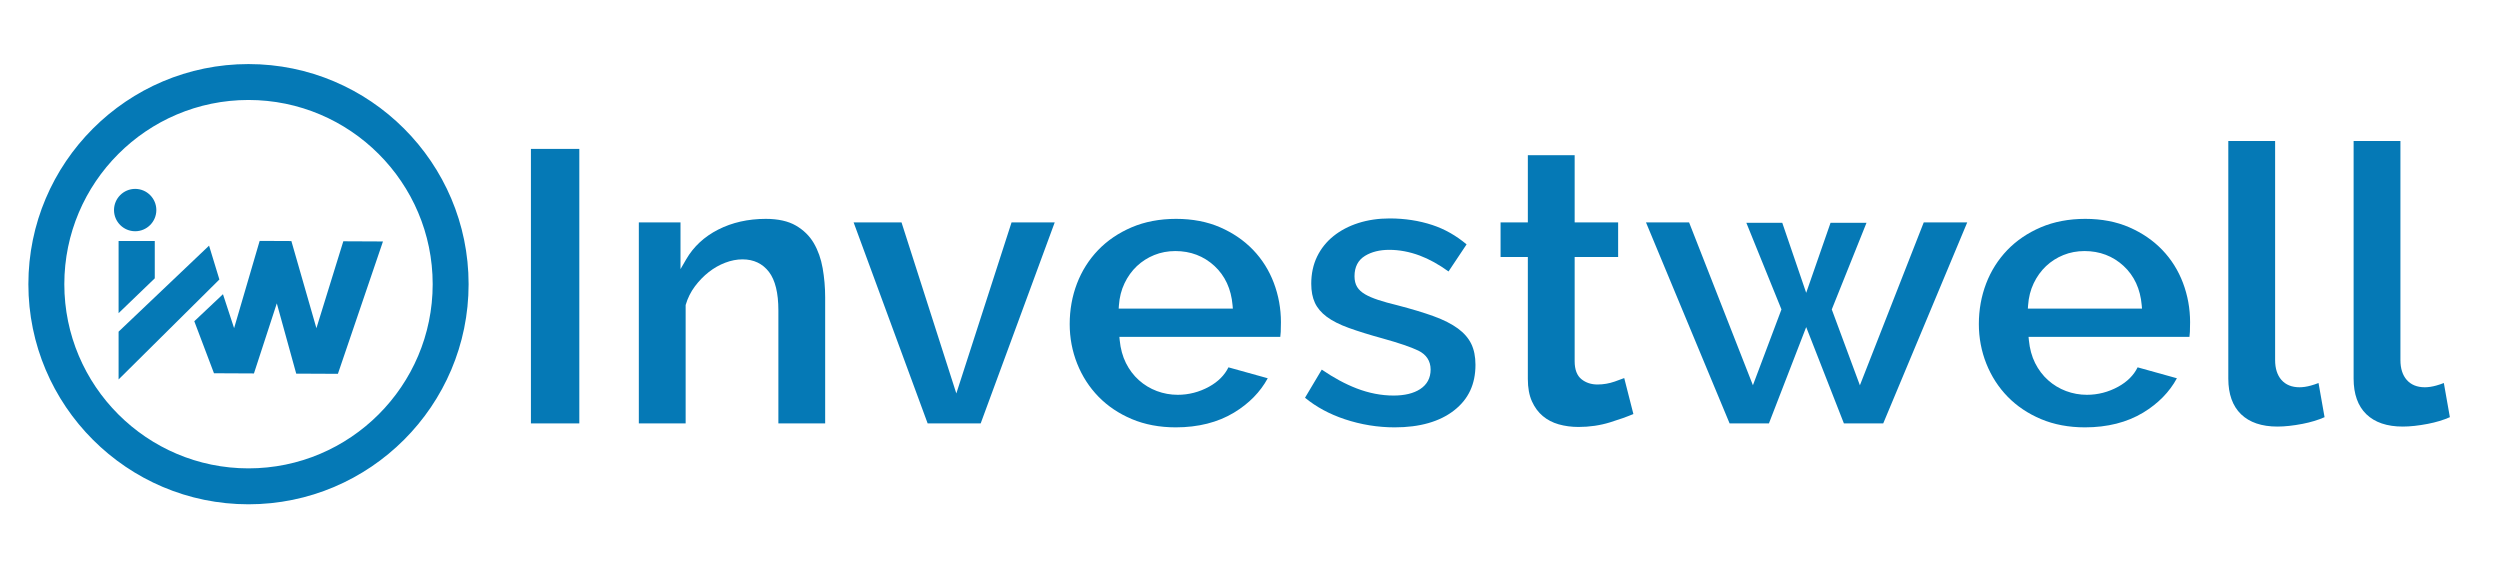
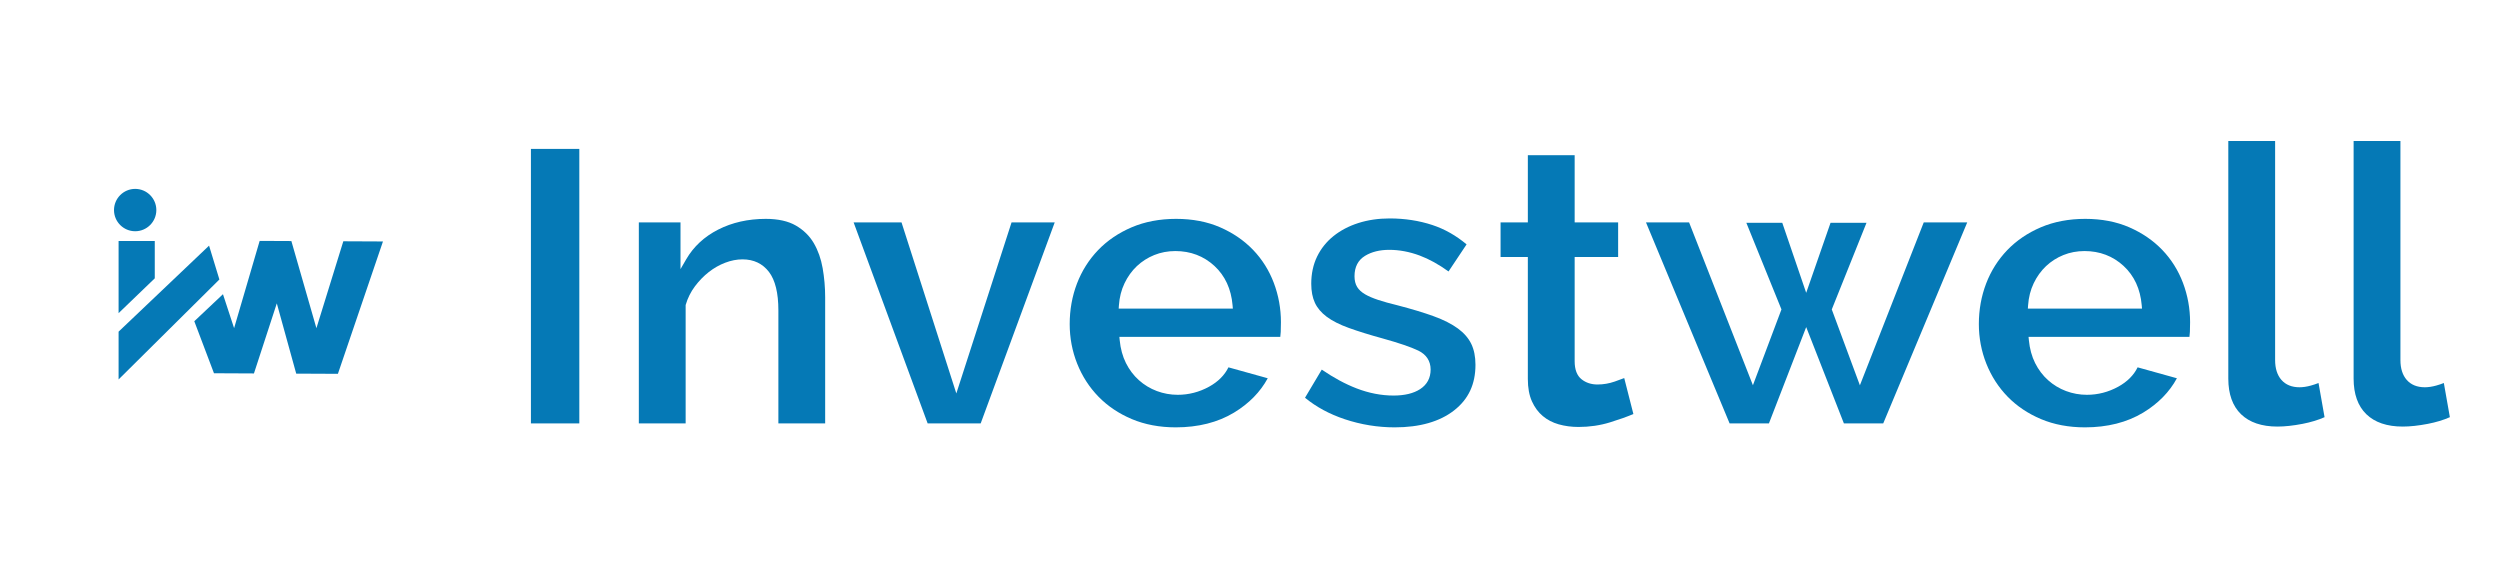
<svg xmlns="http://www.w3.org/2000/svg" version="1.1" baseProfile="tiny" id="Layer_1" x="0px" y="0px" viewBox="0 0 2102 488" overflow="visible" xml:space="preserve">
-   <path fill="#0579B6" d="M208.92,424.01c-102.04,0-185.06-83.02-185.06-185.07S106.88,53.87,208.92,53.87  C310.97,53.87,394,136.89,394,238.94S310.97,424.01,208.92,424.01z M208.92,84.06c-85.38,0-154.84,69.48-154.84,154.88  c0,85.39,69.46,154.86,154.84,154.86c85.4,0,154.88-69.47,154.88-154.86C363.8,153.54,294.32,84.06,208.92,84.06z" />
  <g>
    <path fill="#0579B6" d="M113.66,194.43c-9.82,0-17.8-7.98-17.8-17.8c0-9.82,7.99-17.81,17.8-17.81c9.81,0,17.79,7.99,17.79,17.81   C131.45,186.45,123.47,194.43,113.66,194.43z" />
    <polygon fill="#0579B6" points="99.71,202.66 130.13,202.66 130.13,234.02 99.71,263.29  " />
    <polygon fill="#0579B6" points="99.71,278.86 175.78,206.54 184.46,234.99 99.71,319.04  " />
    <polygon fill="#0579B6" points="249.06,314.15 232.74,255.06 213.52,313.99 179.91,313.83 163.36,270.09 187.47,247.36    196.83,275.92 218.32,202.55 244.98,202.67 266.04,275.95 288.66,202.87 322,203.02 284.11,314.31  " />
  </g>
  <g>
    <rect x="446.4" y="125.2" fill="#0579B6" width="40.69" height="230.8" />
    <path fill="#0579B6" d="M654.46,356v-95.13c0-14.46-2.64-25.28-7.84-32.14c-5.37-7.08-12.89-10.66-22.34-10.66   c-4.73,0-9.62,0.95-14.55,2.83c-4.88,1.86-9.52,4.5-13.8,7.86c-4.26,3.33-8.16,7.36-11.61,11.95c-3.51,4.68-6.1,9.88-7.73,15.45   l-0.1,0.35V356h-39.36V187.01h35.04v39.27l4.82-8.32c6.14-10.59,15.17-18.97,26.85-24.92c11.76-5.99,25.23-9.02,40.04-9.02   c10.34,0,18.85,1.9,25.29,5.63c6.44,3.74,11.49,8.69,15.02,14.69c3.59,6.13,6.11,13.22,7.49,21.08c1.41,8.03,2.12,16.26,2.12,24.48   V356H654.46z" />
    <polygon fill="#0579B6" points="779.97,356 717.73,187.01 758,187.01 804.08,330.81 850.51,187.01 886.8,187.01 824.56,356  " />
    <path fill="#0579B6" d="M988.56,359.32c-13.54,0-25.95-2.34-36.89-6.94c-10.93-4.6-20.37-10.95-28.07-18.86   c-7.7-7.91-13.72-17.24-17.9-27.74c-4.18-10.5-6.3-21.69-6.3-33.28c0-12.04,2.07-23.52,6.14-34.14   c4.06-10.59,10.03-20.03,17.73-28.05c7.7-8.02,17.19-14.47,28.23-19.19c11.04-4.71,23.61-7.1,37.37-7.1   c13.75,0,26.21,2.39,37.02,7.1c10.82,4.71,20.15,11.12,27.75,19.03c7.58,7.91,13.44,17.23,17.39,27.71   c3.97,10.52,5.98,21.62,5.98,32.99c0,2.79-0.06,5.55-0.16,8.2c-0.07,1.56-0.19,2.95-0.38,4.17H941.17l0.27,2.84   c0.69,7.15,2.46,13.61,5.25,19.19c2.8,5.59,6.46,10.44,10.89,14.4c4.41,3.96,9.5,7.03,15.11,9.14c5.59,2.09,11.48,3.16,17.53,3.16   c9.26,0,18.12-2.29,26.34-6.8c7.58-4.17,13.06-9.64,16.32-16.3l33.03,9.19c-6.25,11.56-15.77,21.26-28.34,28.88   C1023.97,355.15,1007.48,359.32,988.56,359.32z M988.22,211.09c-6.29,0-12.26,1.13-17.75,3.35c-5.48,2.22-10.4,5.36-14.6,9.32   c-4.21,3.98-7.7,8.82-10.36,14.39c-2.68,5.59-4.27,11.83-4.73,18.55l-0.19,2.76h95.99l-0.24-2.8c-1.16-13.67-6.3-24.81-15.28-33.09   C1012.06,215.29,1001.02,211.09,988.22,211.09z" />
    <path fill="#0579B6" d="M1172.69,359.32c-14.28,0-28.43-2.3-42.06-6.85c-12.81-4.27-24.02-10.33-33.37-18.05l14.08-23.65   c9.99,6.86,19.85,12.17,29.35,15.82c10.32,3.97,20.76,5.99,31.01,5.99c9.33,0,16.85-1.82,22.35-5.41   c5.85-3.82,8.82-9.36,8.82-16.46c0-7.15-3.61-12.67-10.44-15.96c-6.09-2.93-16.08-6.34-29.68-10.13   c-11.2-3.07-20.86-6.07-28.73-8.92c-7.7-2.78-13.96-5.95-18.6-9.44c-4.52-3.38-7.83-7.3-9.84-11.65c-2.05-4.4-3.08-9.79-3.08-16.03   c0-8.43,1.65-16.1,4.89-22.8c3.25-6.71,7.88-12.51,13.75-17.23c5.92-4.76,12.96-8.47,20.94-11.02c8.02-2.56,16.87-3.87,26.3-3.87   c12.72,0,24.81,1.86,35.92,5.52c10.35,3.42,20.03,8.9,28.8,16.29l-15.18,22.77c-8.25-5.95-16.38-10.44-24.2-13.36   c-8.57-3.2-17.2-4.82-25.67-4.82c-7.98,0-14.8,1.69-20.29,5.03c-5.9,3.59-8.89,9.37-8.89,17.17c0,3.57,0.74,6.6,2.21,9   c1.43,2.35,3.7,4.44,6.72,6.2c2.8,1.63,6.48,3.22,10.95,4.7c4.37,1.46,9.87,2.99,16.33,4.55c11.78,3.06,22.05,6.16,30.47,9.22   c8.26,3.01,15.09,6.47,20.29,10.29c5.06,3.72,8.82,8.04,11.17,12.85c2.36,4.83,3.56,10.77,3.56,17.64   c0,16.37-5.87,28.92-17.95,38.35C1210.51,354.53,1193.71,359.32,1172.69,359.32z" />
    <path fill="#0579B6" d="M1327.23,358.99c-5.92,0-11.55-0.75-16.74-2.23c-5.05-1.44-9.54-3.78-13.34-6.97   c-3.78-3.16-6.84-7.33-9.11-12.37c-2.28-5.06-3.43-11.36-3.43-18.72V216.07h-22.93v-29.06h22.93v-56.5h39.36v56.5h36.56v29.06   h-36.56v87.67c0,7.01,1.95,12.11,5.8,15.16c3.66,2.91,8.17,4.38,13.4,4.38c4.92,0,9.79-0.83,14.48-2.47c3.08-1.08,5.76-2.06,8-2.93   l7.7,30.23c-5.49,2.33-12.09,4.68-19.65,7C1345.37,357.69,1336.45,358.99,1327.23,358.99z" />
    <polygon fill="#0579B6" points="1550.35,356 1518.65,275.01 1487.31,356 1454.25,356 1383.95,187.01 1420.19,187.01    1473.85,323.92 1497.85,260.17 1468.33,187.35 1498.54,187.35 1518.65,246.21 1539.12,187.35 1569.35,187.35 1540.16,260.17    1563.8,323.97 1617.48,187.01 1654.04,187.01 1583.42,356  " />
    <path fill="#0579B6" d="M1752.98,359.32c-13.54,0-25.95-2.34-36.89-6.94c-10.93-4.6-20.37-10.95-28.07-18.86   c-7.7-7.91-13.72-17.24-17.9-27.74c-4.18-10.5-6.3-21.69-6.3-33.28c0-12.04,2.07-23.52,6.14-34.14   c4.06-10.59,10.03-20.03,17.73-28.05c7.7-8.02,17.2-14.47,28.23-19.19c11.04-4.71,23.61-7.1,37.37-7.1   c13.75,0,26.21,2.39,37.02,7.1c10.82,4.71,20.15,11.12,27.75,19.03c7.58,7.91,13.44,17.23,17.39,27.71   c3.97,10.52,5.98,21.62,5.98,32.99c0,2.79-0.06,5.55-0.16,8.2c-0.07,1.56-0.19,2.95-0.38,4.17H1705.6l0.28,2.84   c0.69,7.15,2.46,13.61,5.24,19.19c2.8,5.59,6.46,10.44,10.89,14.4c4.42,3.96,9.5,7.03,15.11,9.14c5.59,2.09,11.48,3.16,17.53,3.16   c9.26,0,18.12-2.29,26.34-6.8c7.58-4.17,13.06-9.64,16.32-16.3l33.03,9.19c-6.25,11.56-15.77,21.26-28.34,28.88   C1788.4,355.15,1771.91,359.32,1752.98,359.32z M1752.65,211.09c-6.29,0-12.26,1.13-17.75,3.35c-5.48,2.22-10.4,5.36-14.6,9.32   c-4.21,3.98-7.7,8.82-10.36,14.39c-2.68,5.59-4.27,11.83-4.73,18.55l-0.19,2.76H1801l-0.24-2.8c-1.16-13.67-6.3-24.81-15.28-33.09   C1776.49,215.29,1765.44,211.09,1752.65,211.09z" />
    <path fill="#0579B6" d="M1914.84,358.66c-13.2,0-23.5-3.5-30.6-10.4c-7.09-6.88-10.68-16.94-10.68-29.88V118.55h39.36v184.2   c0,7.05,1.78,12.65,5.29,16.66c3.59,4.11,8.72,6.2,15.24,6.2c2.88,0,6.08-0.48,9.5-1.42c2.21-0.61,4.38-1.33,6.47-2.16l5.07,28.73   c-5.37,2.39-11.6,4.27-18.54,5.62C1928.16,357.89,1921.06,358.66,1914.84,358.66z" />
    <path fill="#0579B6" d="M2020.2,358.66c-13.2,0-23.5-3.5-30.6-10.4c-7.09-6.88-10.68-16.94-10.68-29.88V118.55h39.36v184.2   c0,7.05,1.78,12.65,5.29,16.66c3.59,4.11,8.72,6.2,15.24,6.2c2.88,0,6.08-0.48,9.5-1.42c2.21-0.61,4.38-1.33,6.47-2.16l5.07,28.73   c-5.37,2.39-11.6,4.27-18.54,5.62C2033.52,357.89,2026.41,358.66,2020.2,358.66z" />
  </g>
</svg>